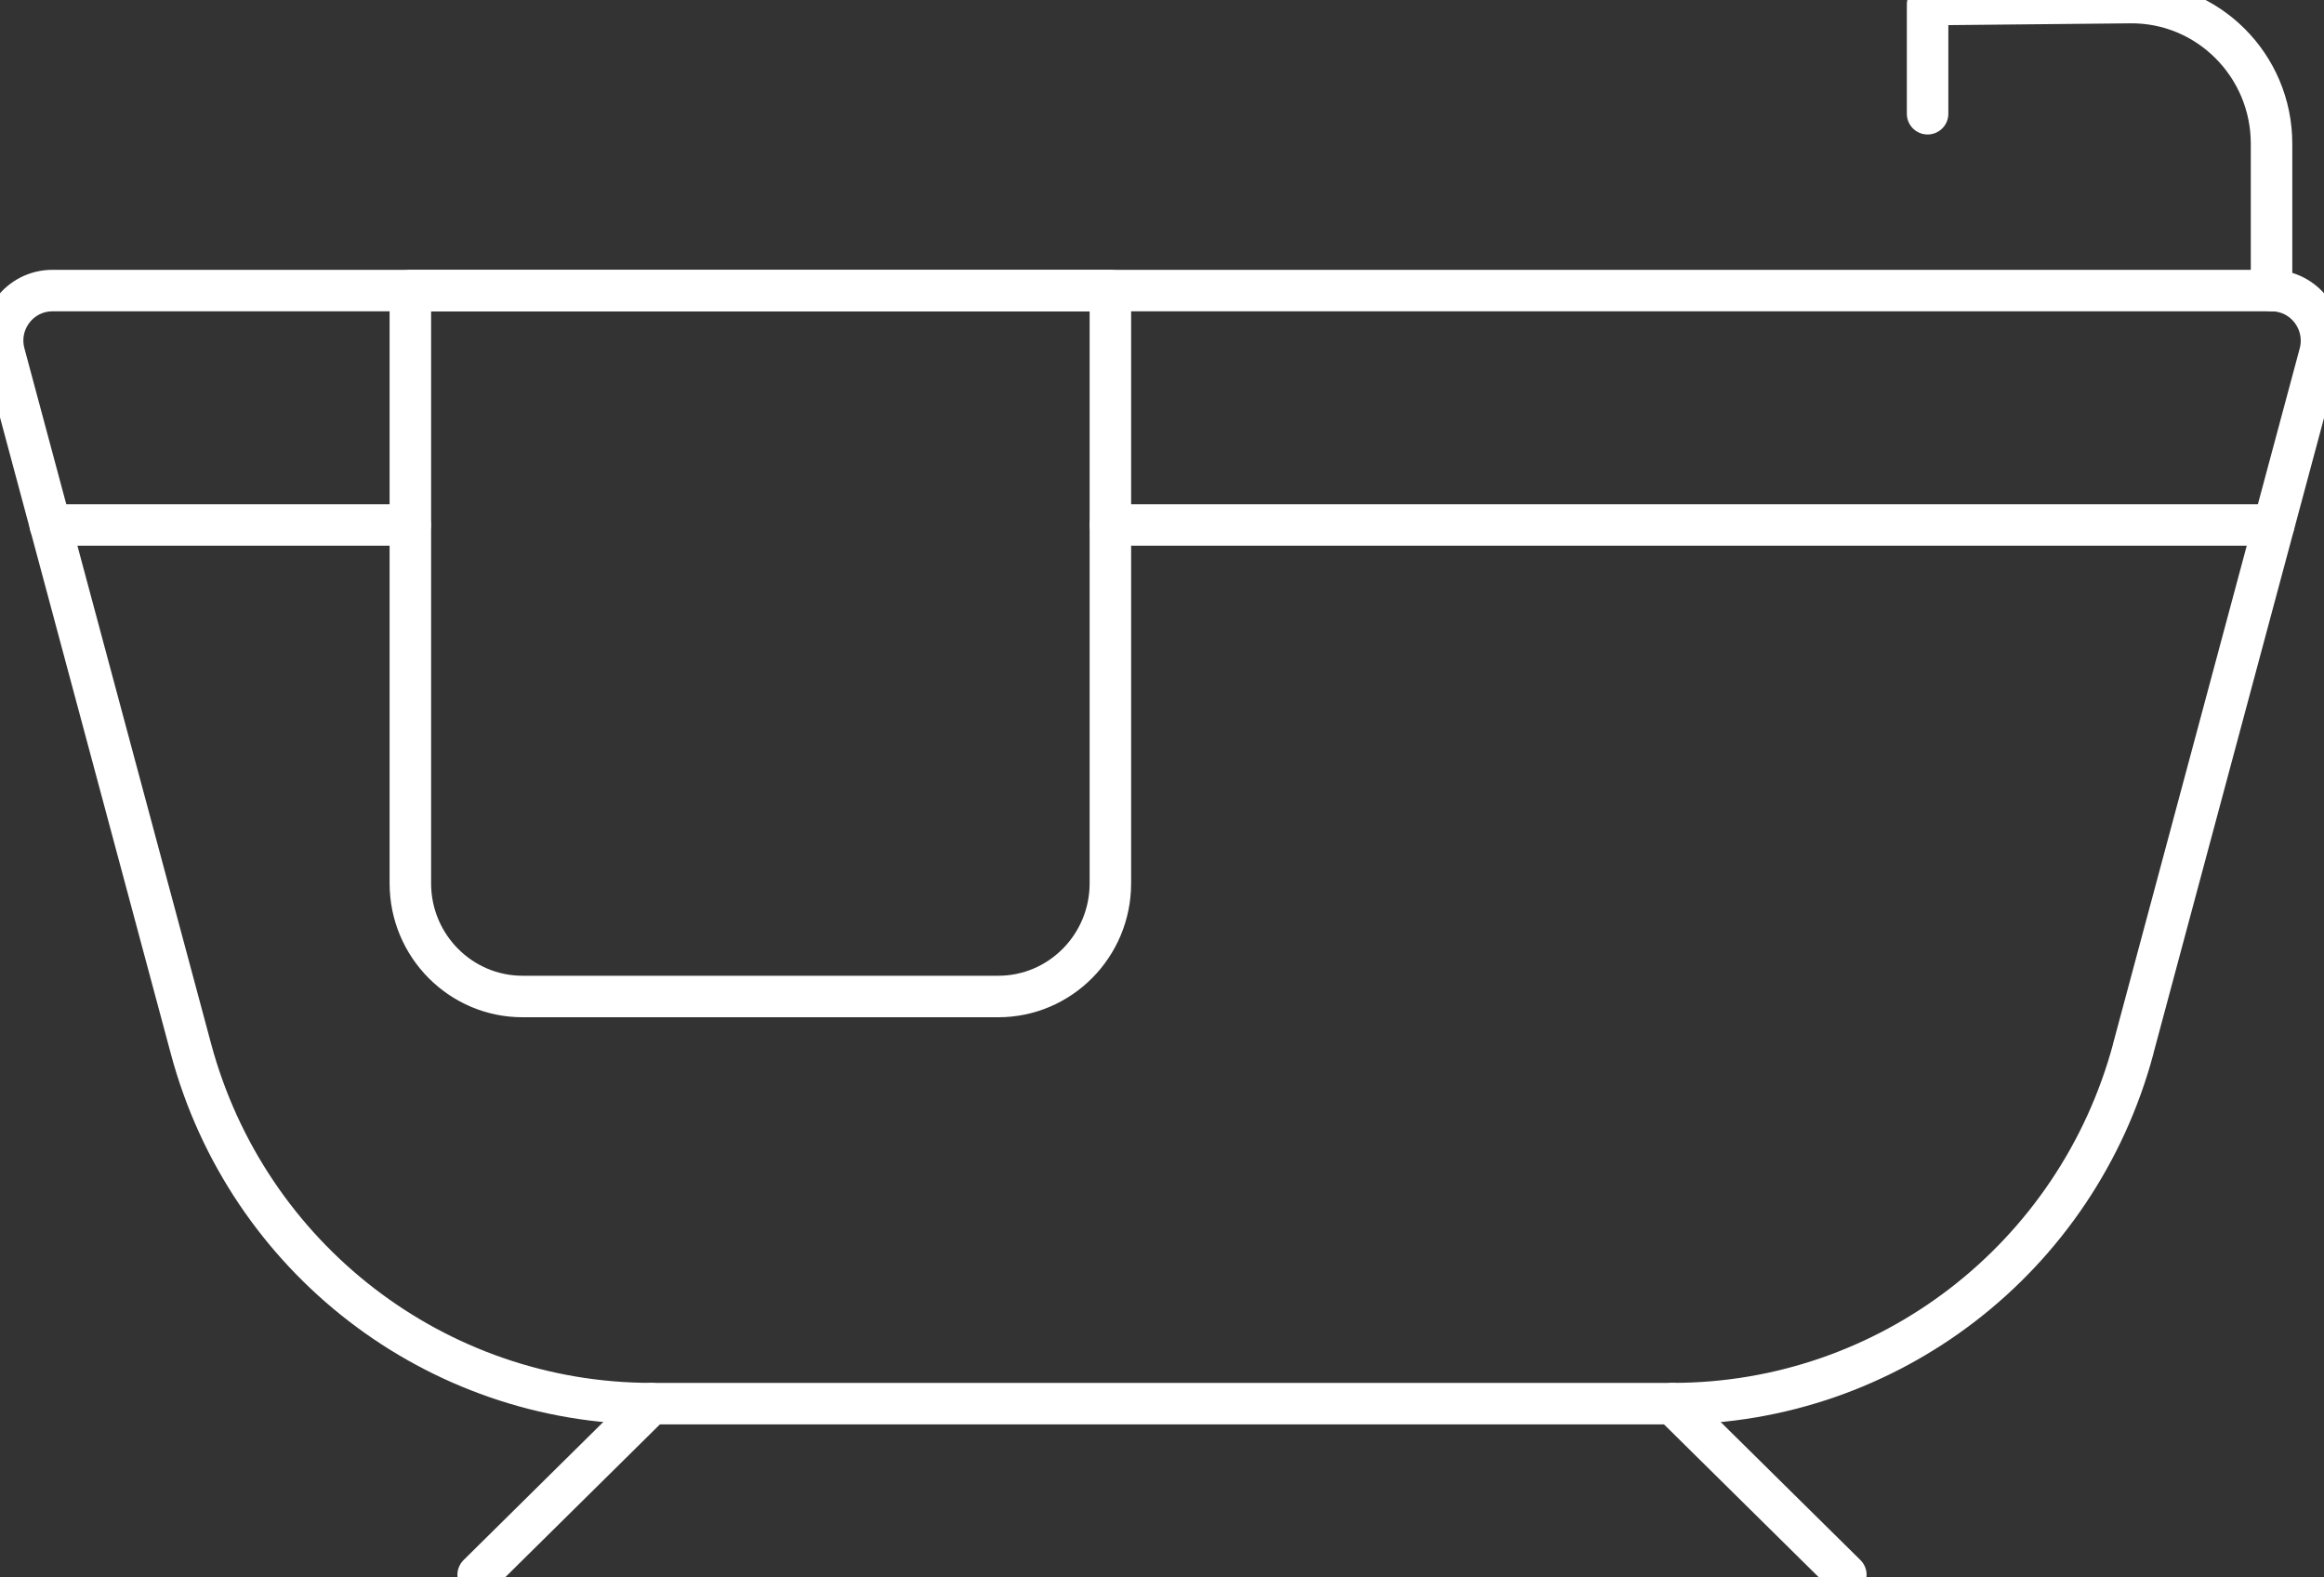
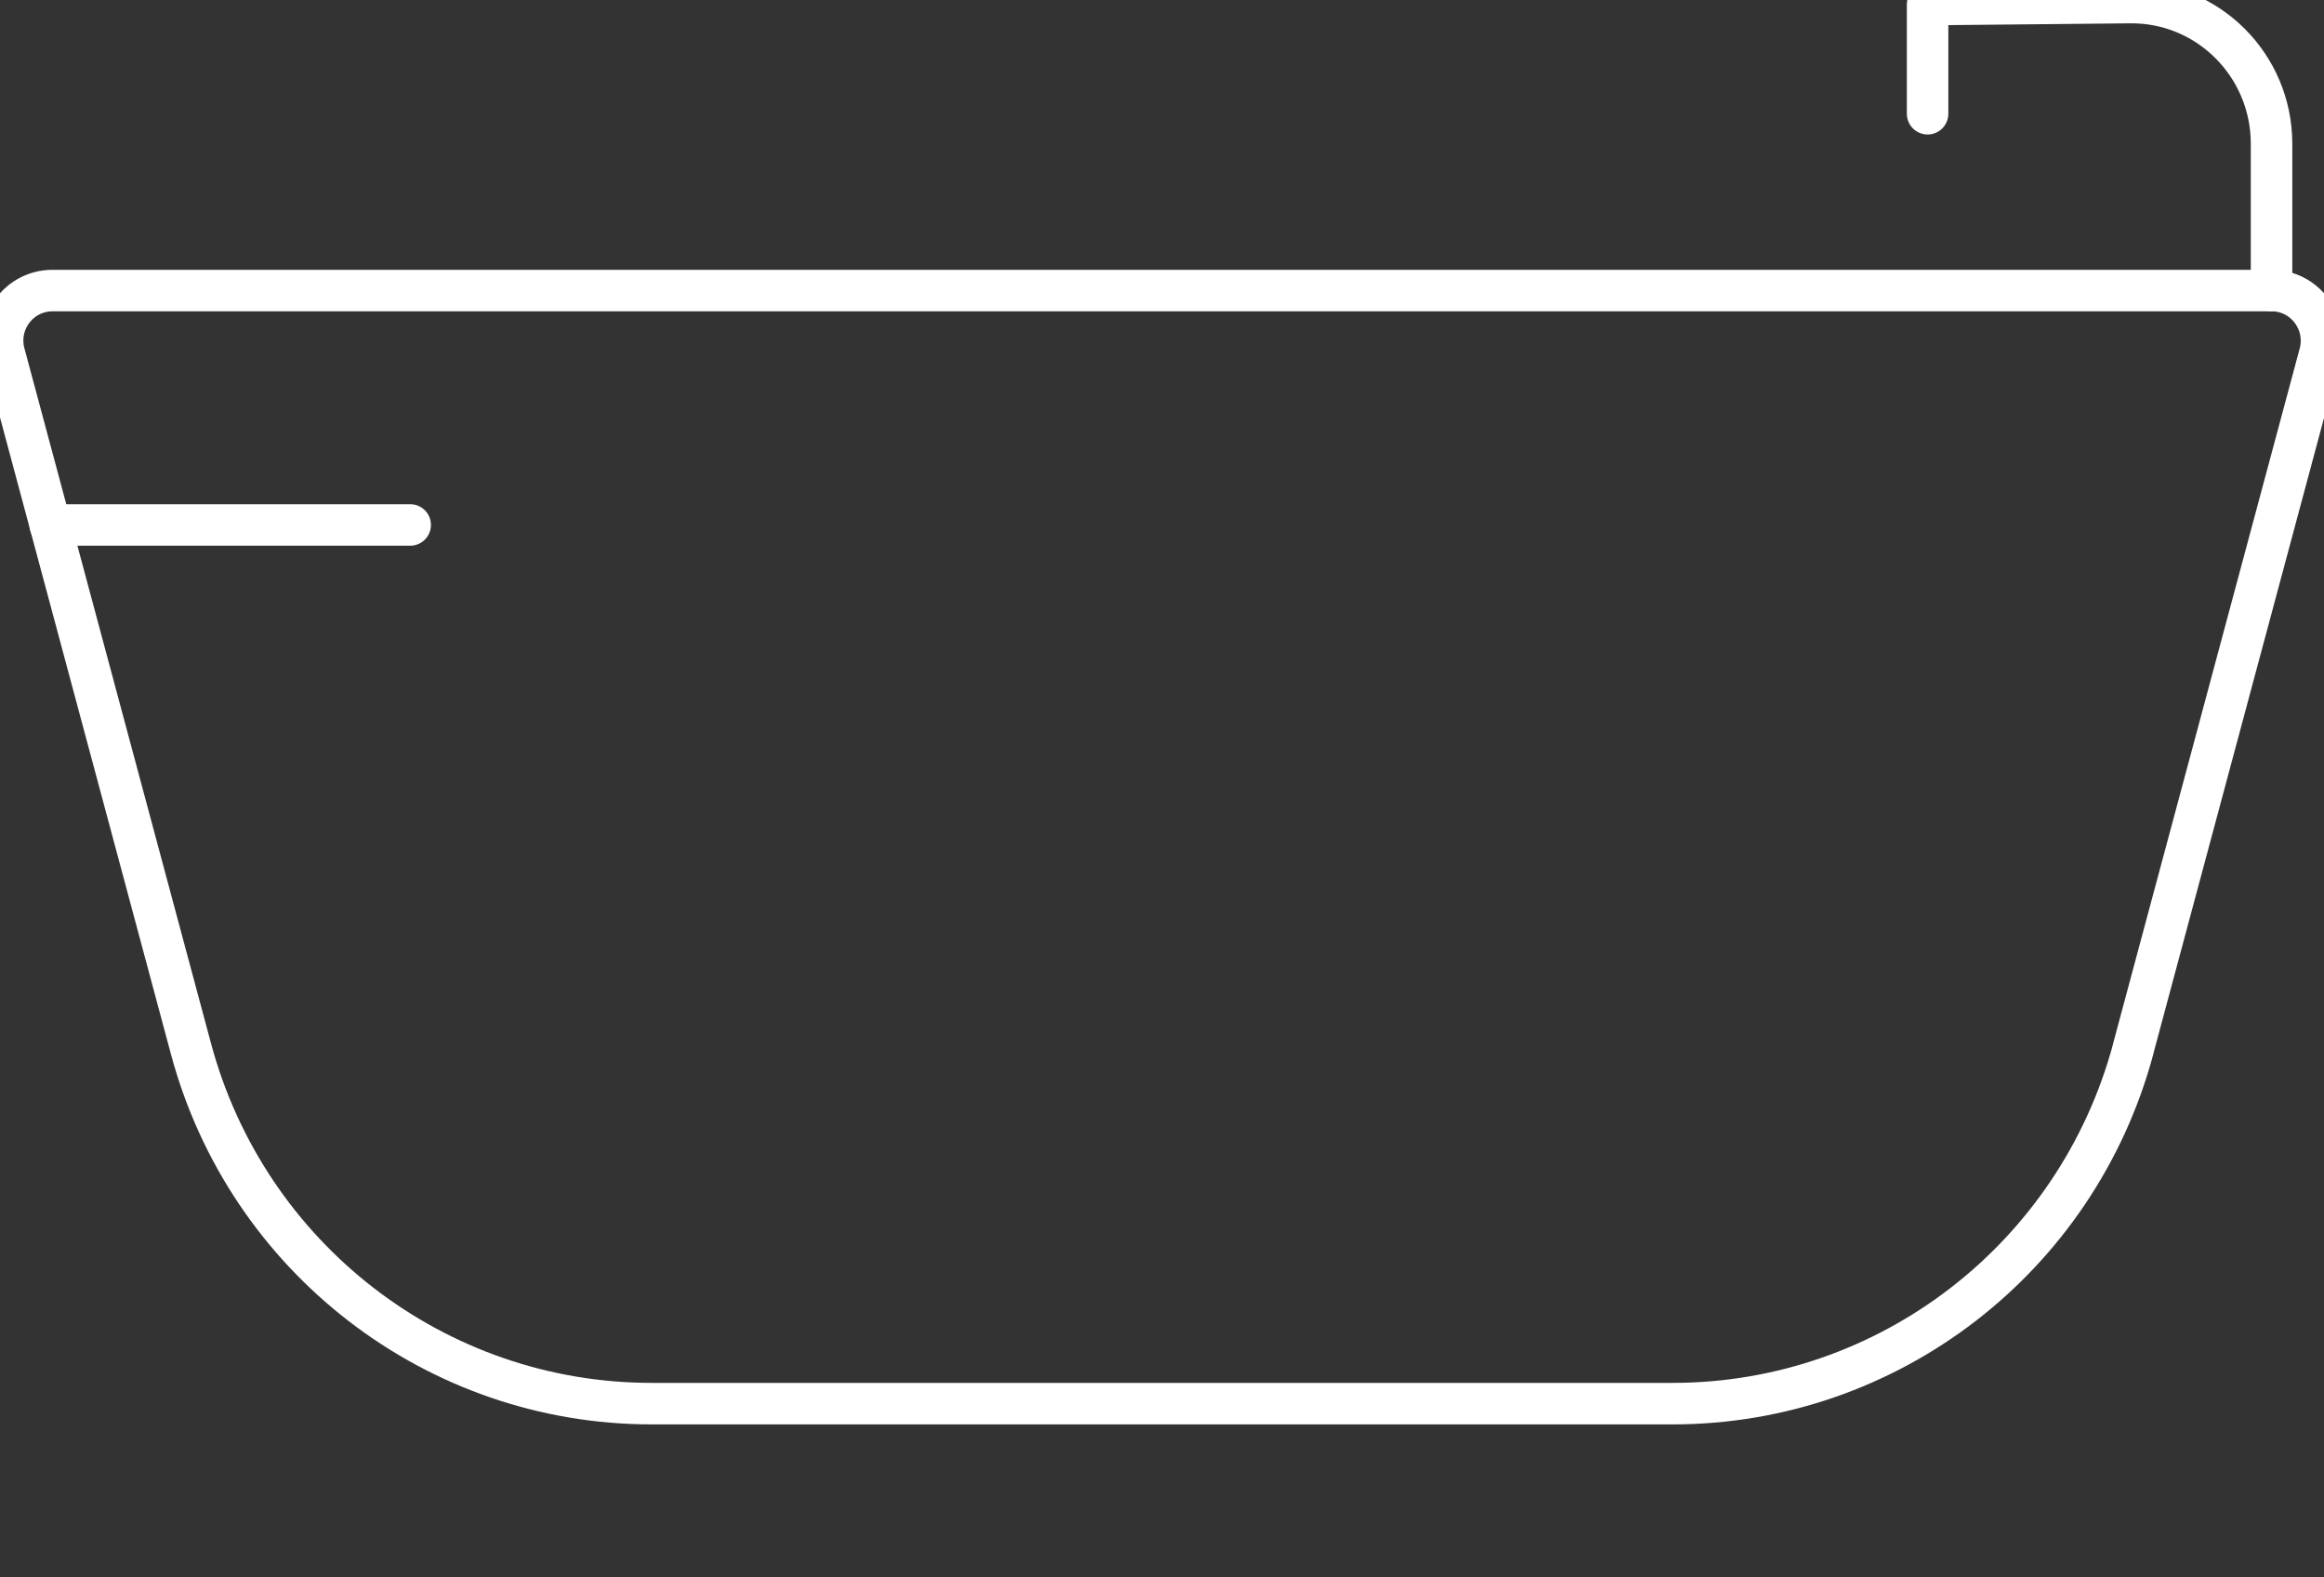
<svg xmlns="http://www.w3.org/2000/svg" width="28" height="19" viewBox="0 0 28 19" fill="none">
  <rect x="0" y="0" width="28" height="19" fill="#333333" stroke="none" />
  <g clip-path="url(#clip0_20_505)">
-     <path d="M27.394 6.323H13.378" stroke="white" stroke-width="0.5" stroke-linecap="round" stroke-linejoin="round" />
    <path d="M4.942 6.323H0.605" stroke="white" stroke-width="0.5" stroke-linecap="round" stroke-linejoin="round" />
    <path d="M25.701 12.633L27.949 4.261C28.051 3.877 27.764 3.5 27.369 3.5H0.632C0.236 3.5 -0.051 3.878 0.053 4.261L2.301 12.633C2.978 15.155 5.252 16.907 7.85 16.907H20.153C22.75 16.907 25.025 15.155 25.702 12.633H25.701Z" stroke="white" stroke-width="0.5" stroke-linecap="round" stroke-linejoin="round" />
-     <path d="M7.848 16.907L5.761 18.969" stroke="white" stroke-width="0.5" stroke-linecap="round" stroke-linejoin="round" />
-     <path d="M20.151 16.907L22.239 18.969" stroke="white" stroke-width="0.5" stroke-linecap="round" stroke-linejoin="round" />
-     <path d="M4.946 3.5H13.378V10.64C13.378 11.392 12.773 12.003 12.027 12.003H6.296C5.551 12.003 4.944 11.393 4.944 10.64V3.5H4.946Z" stroke="white" stroke-width="0.5" stroke-linecap="round" stroke-linejoin="round" />
    <path d="M27.368 3.5V1.731C27.368 0.785 26.6 0.02 25.662 0.031C24.849 0.039 24.036 0.048 23.224 0.055V1.37" stroke="white" stroke-width="0.5" stroke-linecap="round" stroke-linejoin="round" />
  </g>
  <defs>
    <clipPath id="clip0_20_505">
      <rect width="28" height="19" fill="white" />
    </clipPath>
  </defs>
</svg>